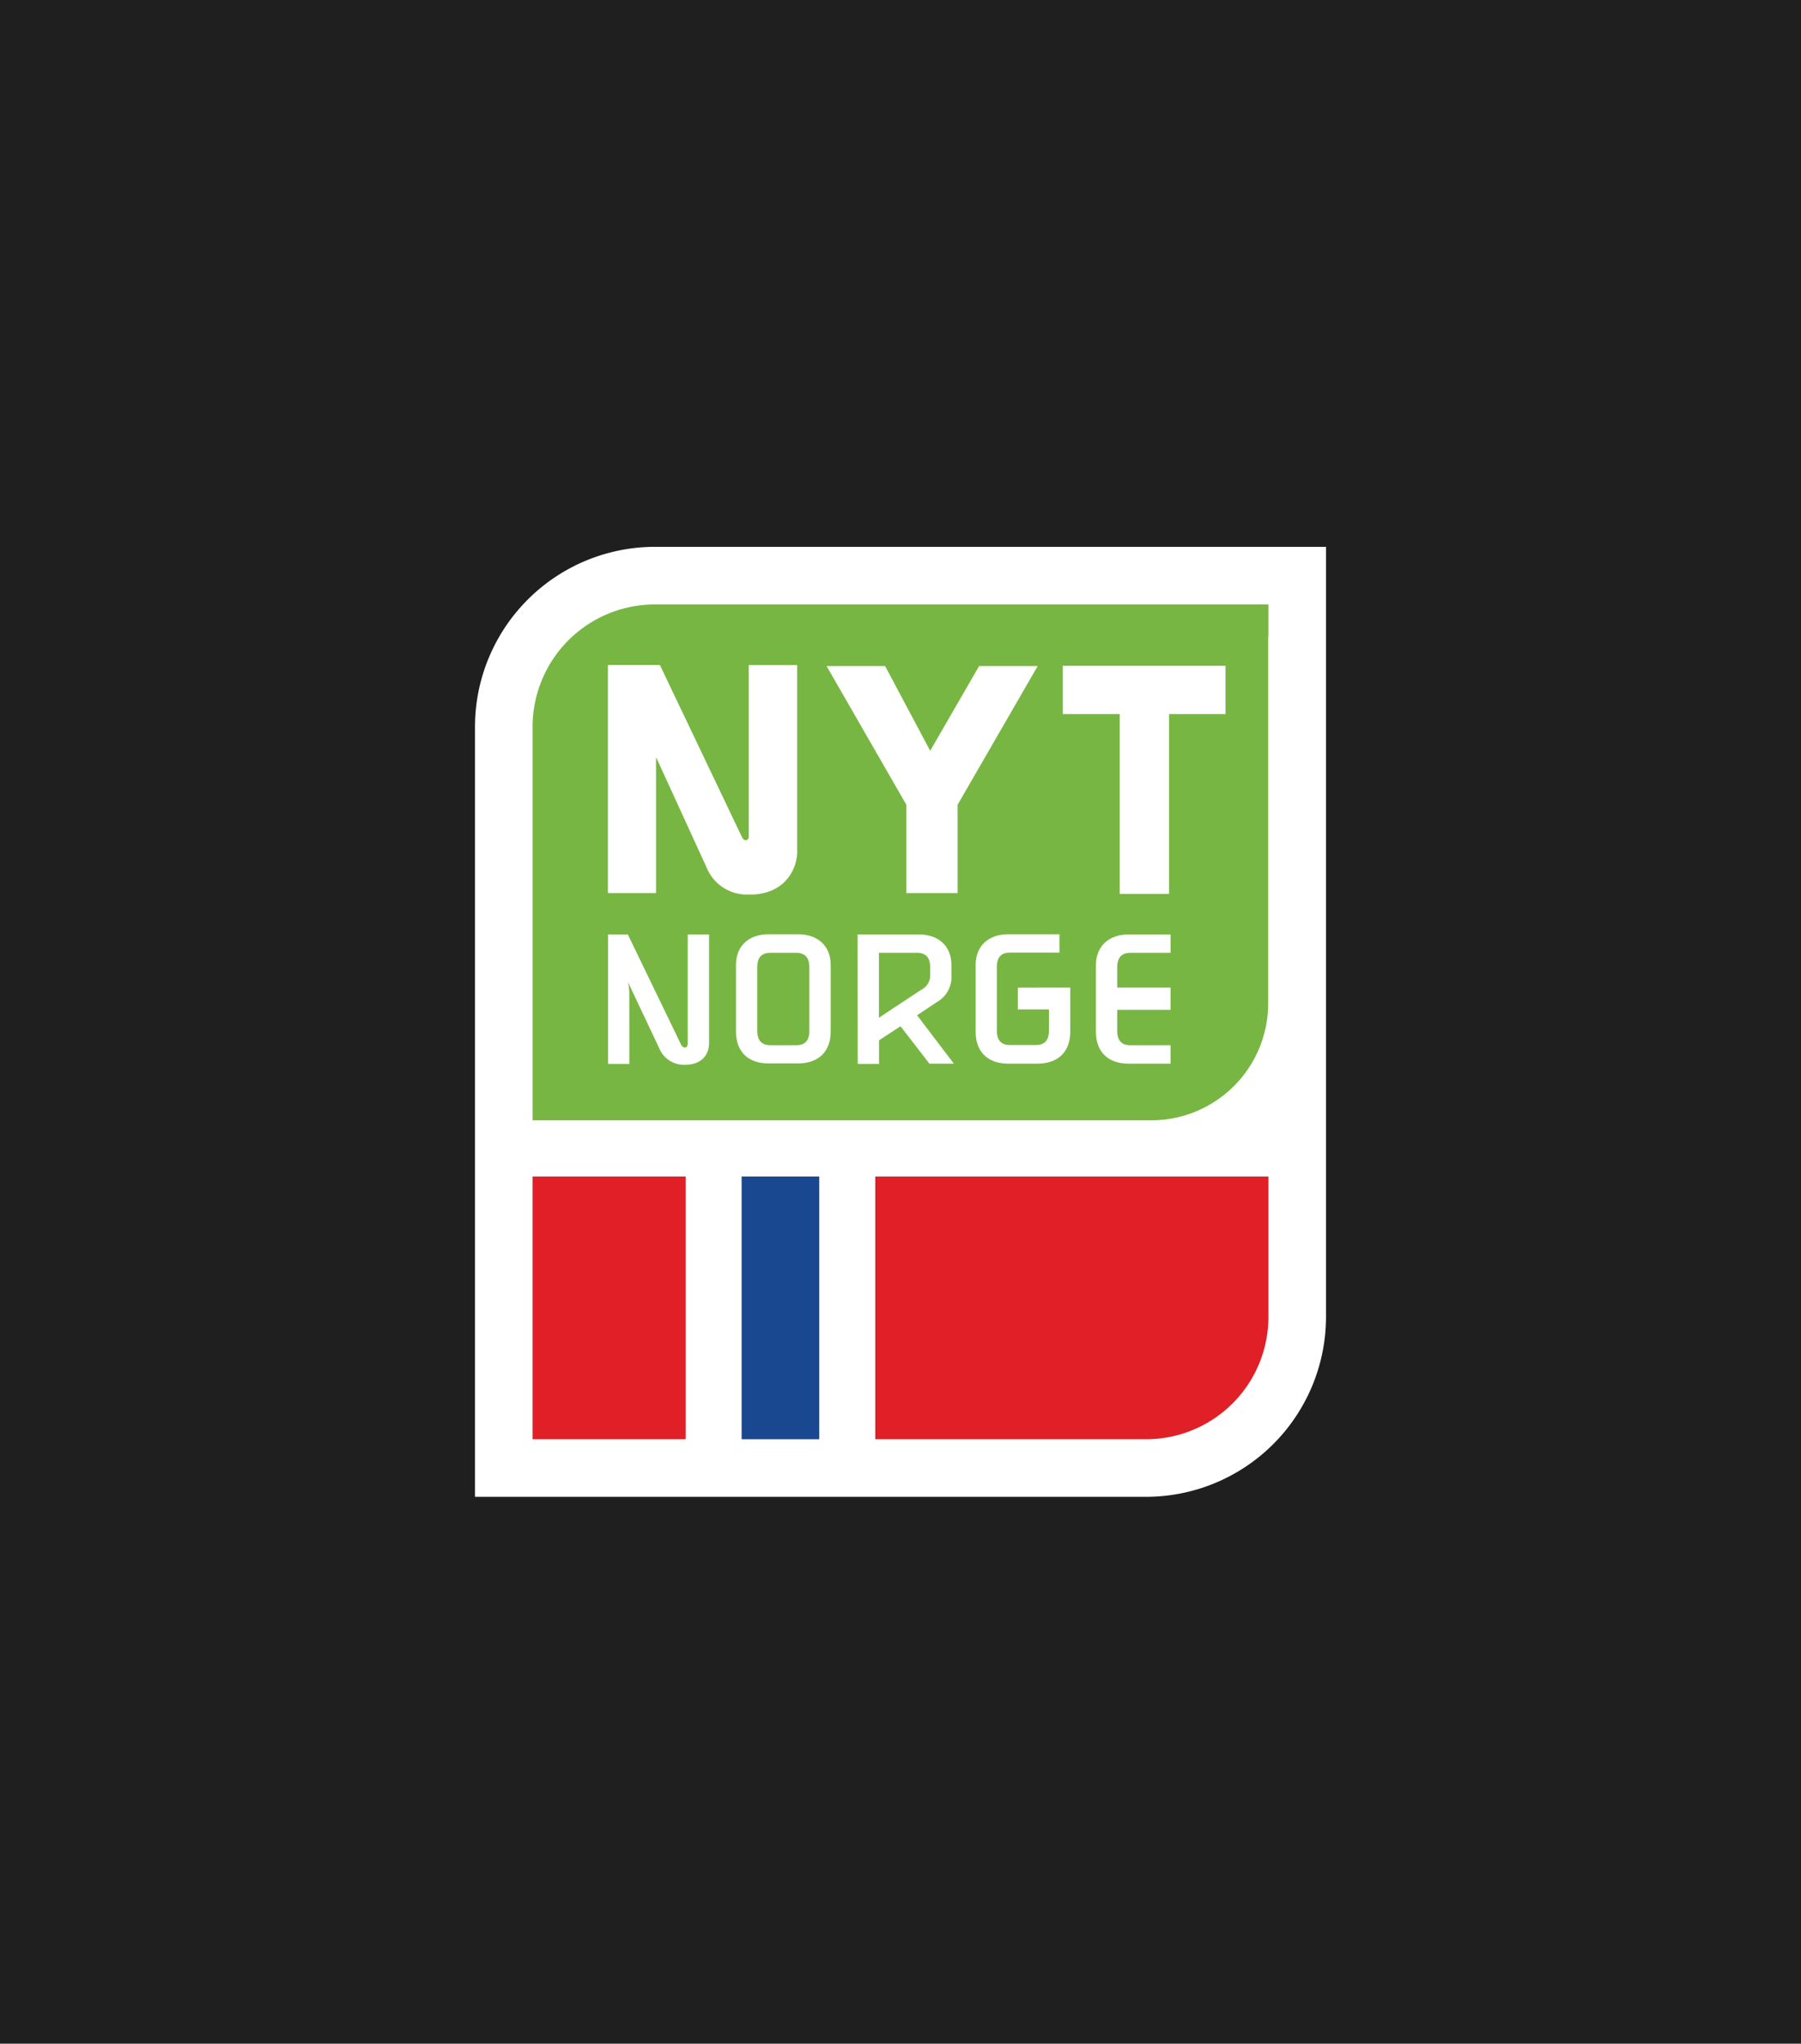
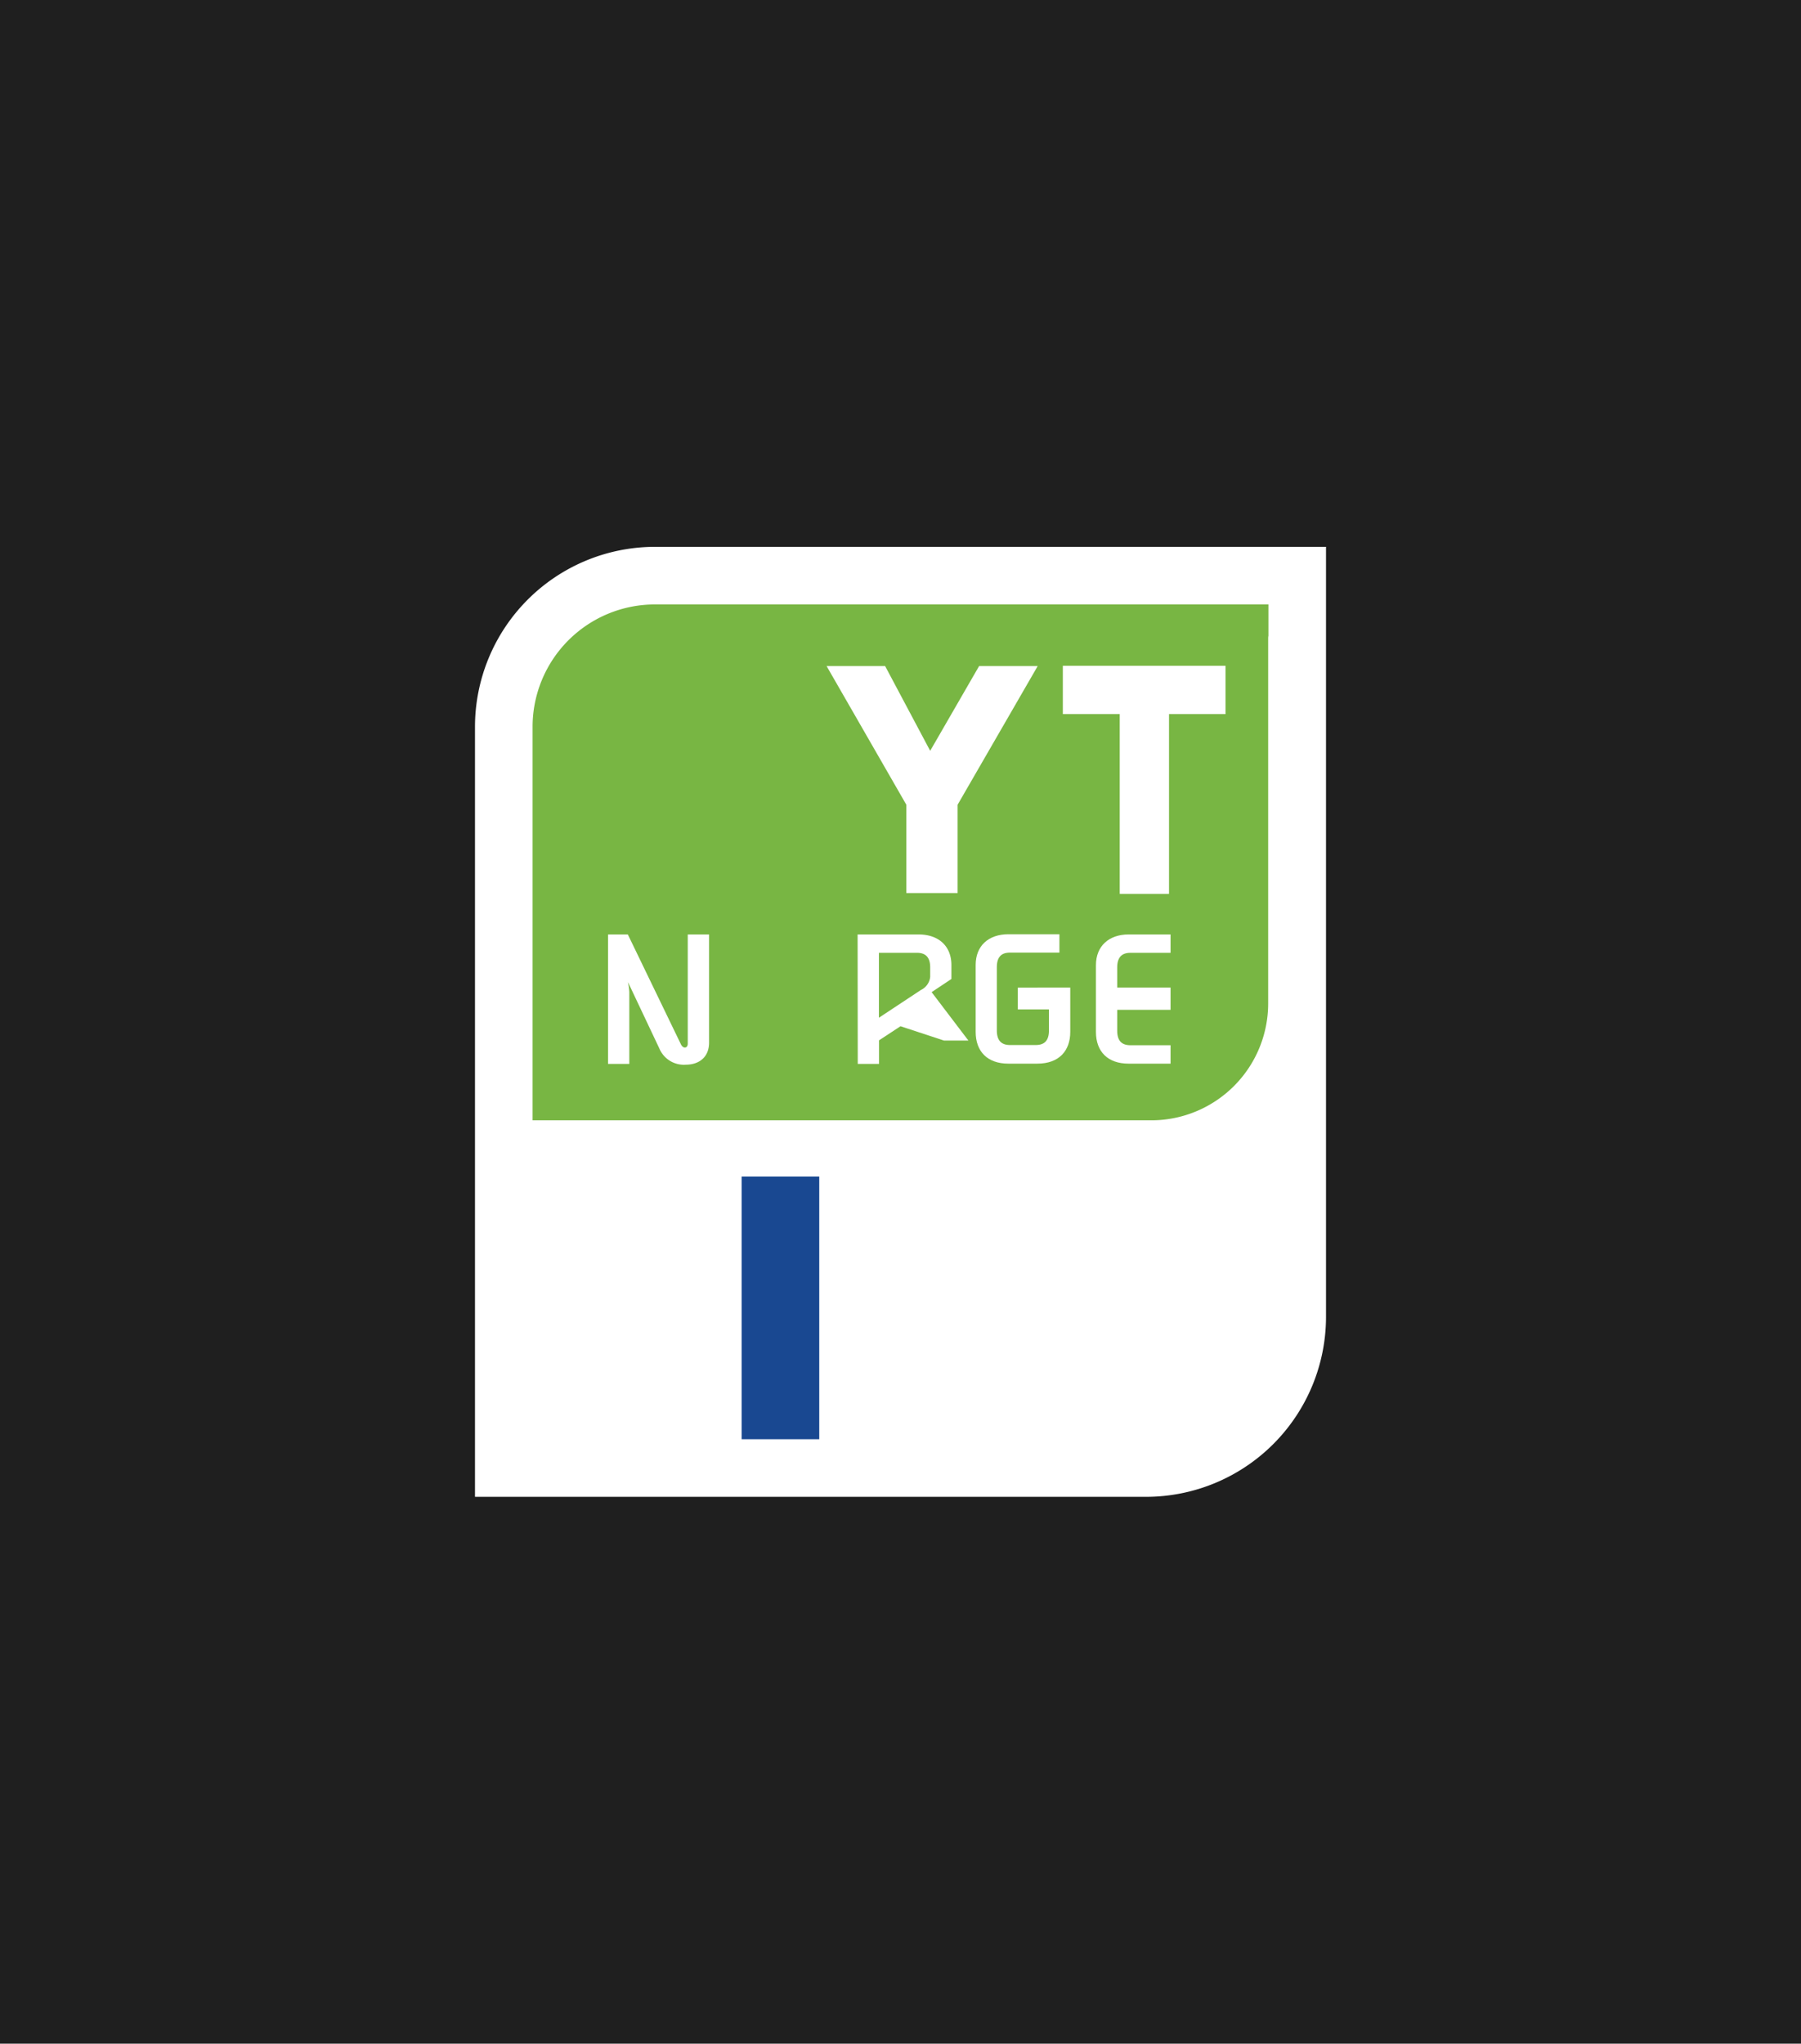
<svg xmlns="http://www.w3.org/2000/svg" viewBox="0 0 364 413">
  <rect x="0" y="0" width="364" height="413" fill="#333333" stroke="none" />
  <defs>
    <style>.cls-1{fill:none;}.cls-2{opacity:0.4;}.cls-3{clip-path:url(#clip-path);}.cls-4{fill:#fff;}.cls-5{fill:#78b643;}.cls-6{fill:#e11f26;}.cls-7{fill:#194891;}</style>
    <clipPath id="clip-path">
      <rect class="cls-1" x="96" y="110.51" width="172" height="191.97" />
    </clipPath>
  </defs>
  <g id="Layer_2" data-name="Layer 2">
    <g id="Layer_1-2" data-name="Layer 1">
      <g id="Layer_2-2" data-name="Layer 2" class="cls-2">
        <g id="Layer_1-2-2" data-name="Layer 1-2">
          <rect width="364" height="413" />
        </g>
      </g>
      <g class="cls-3">
        <path class="cls-4" d="M132.3,110.51A36.4,36.4,0,0,0,96,146.82V302.49H231.7A36.39,36.39,0,0,0,268,266.2V110.51Z" />
        <path class="cls-5" d="M132.3,122.15a24.73,24.73,0,0,0-24.66,24.68V226.4H233.11a23.63,23.63,0,0,0,23.2-23.61V129.11c0-.21,0-.41.05-.62v-6.34Z" />
-         <path class="cls-6" d="M231.7,290.85a24.72,24.72,0,0,0,24.66-24.66V237.76H176.9v53.09Z" />
        <path class="cls-4" d="M139,188.84h4.31v21.85c0,3.08-2.18,4.47-4.67,4.47a5.38,5.38,0,0,1-5.39-3.3l-6.33-13.39a14,14,0,0,1,.27,2V215h-4.3V188.84h4L137.6,211c.45,1,1.4.87,1.4-.08Z" />
-         <path class="cls-4" d="M155.72,192.55c-1.77,0-2.67.9-2.67,2.94v12.8c0,2,.9,2.94,2.67,2.94h5.19c1.77,0,2.67-.9,2.67-2.94v-12.8c0-2-.9-2.94-2.67-2.94ZM167.89,195v13.49c0,3.83-2.27,6.42-6.66,6.42h-5.88c-4.21,0-6.6-2.45-6.6-6.42V195c0-3.84,2.58-6.2,6.6-6.2h5.88c4.12,0,6.66,2.4,6.66,6.2" />
-         <path class="cls-4" d="M186.13,200.06A3.3,3.3,0,0,0,188,197.4v-1.91c0-2-.9-2.94-2.67-2.94h-7.69v13.12Zm-12.8-11.22h12.31c4.12,0,6.65,2.4,6.65,6.2v2.8a5.8,5.8,0,0,1-2.94,4.67l-4,2.66,7.43,9.78h-4.94L182,207.39l-4.34,2.85V215h-4.3Z" />
+         <path class="cls-4" d="M186.13,200.06A3.3,3.3,0,0,0,188,197.4v-1.91c0-2-.9-2.94-2.67-2.94h-7.69v13.12Zm-12.8-11.22h12.31c4.12,0,6.65,2.4,6.65,6.2v2.8l-4,2.66,7.43,9.78h-4.94L182,207.39l-4.34,2.85V215h-4.3Z" />
        <path class="cls-4" d="M212,199.58h4.31v8.95c0,3.83-2.27,6.42-6.66,6.42H203.8c-4.22,0-6.61-2.45-6.61-6.42V195c0-3.84,2.58-6.2,6.61-6.2h10.32v3.71h-10c-1.75,0-2.65.9-2.65,2.94v12.8c0,2,.9,2.94,2.65,2.94h5.21c1.77,0,2.67-.9,2.67-2.94V204l-6.29,0v-4.41Z" />
-         <path class="cls-4" d="M151.33,134.4V169c0,1-1,1.09-1.41.09l-16.55-34.7H122.86v46.09h9.73v-25a5,5,0,0,0,0-.53V153l10.21,22.28a8.77,8.77,0,0,0,7.74,5.49h0l.35,0,.73,0h.24a9.93,9.93,0,0,0,2.34-.27,9,9,0,0,0,4-1.93,8.81,8.81,0,0,0,2.91-6.91V134.4Z" />
        <path class="cls-4" d="M236.58,211.23h-8.11c-1.76,0-2.67-.9-2.67-2.94v-4.22h10.78v-4.49H225.8v-4.09c0-2,.91-2.94,2.67-2.94h8.11v-3.71h-8.47c-4,0-6.61,2.36-6.61,6.2v13.49c0,4,2.4,6.42,6.61,6.42h8.47Z" />
      </g>
      <polygon class="cls-4" points="214.81 134.55 214.81 144.31 226.31 144.31 226.31 180.64 236.27 180.64 236.27 144.31 247.69 144.31 247.69 134.55 214.81 134.55" />
      <polygon class="cls-4" points="178.89 134.6 188 151.73 197.89 134.6 209.73 134.6 193.54 162.63 193.54 180.48 183.18 180.48 183.18 162.63 167.06 134.6 178.89 134.6" />
-       <rect class="cls-6" x="107.64" y="237.76" width="30.94" height="53.09" />
      <rect class="cls-7" x="149.89" y="237.76" width="15.69" height="53.09" />
    </g>
  </g>
</svg>